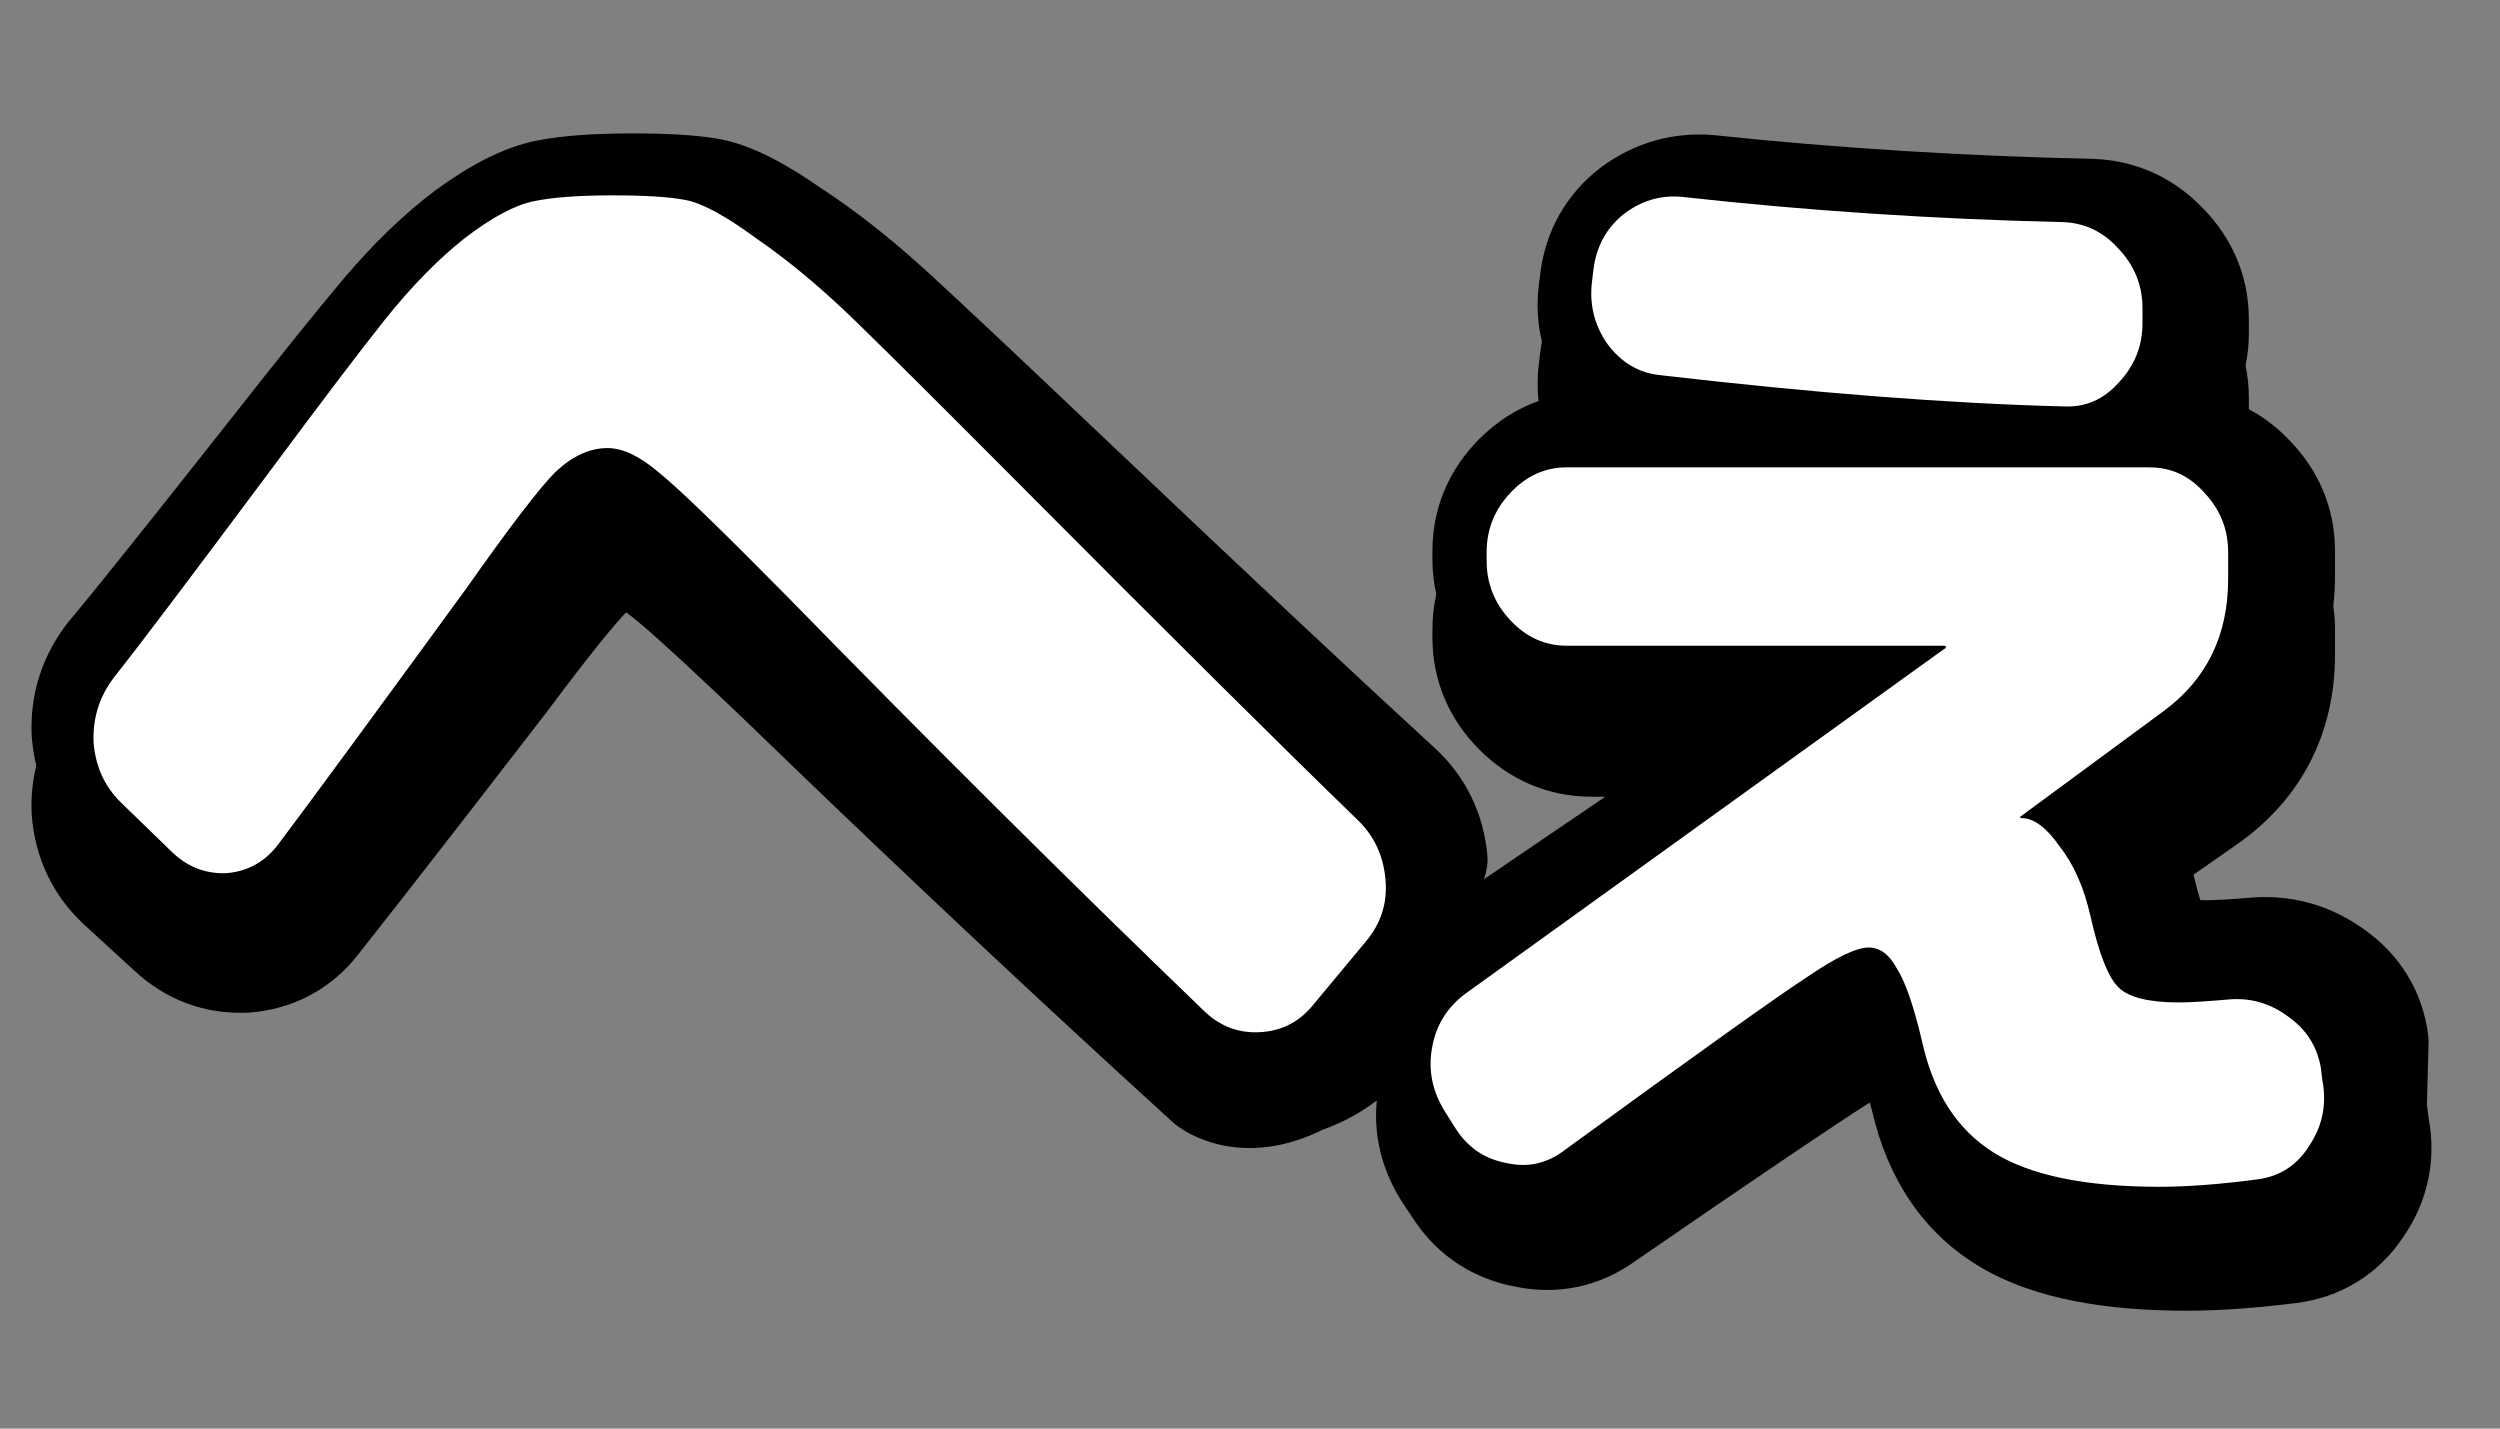
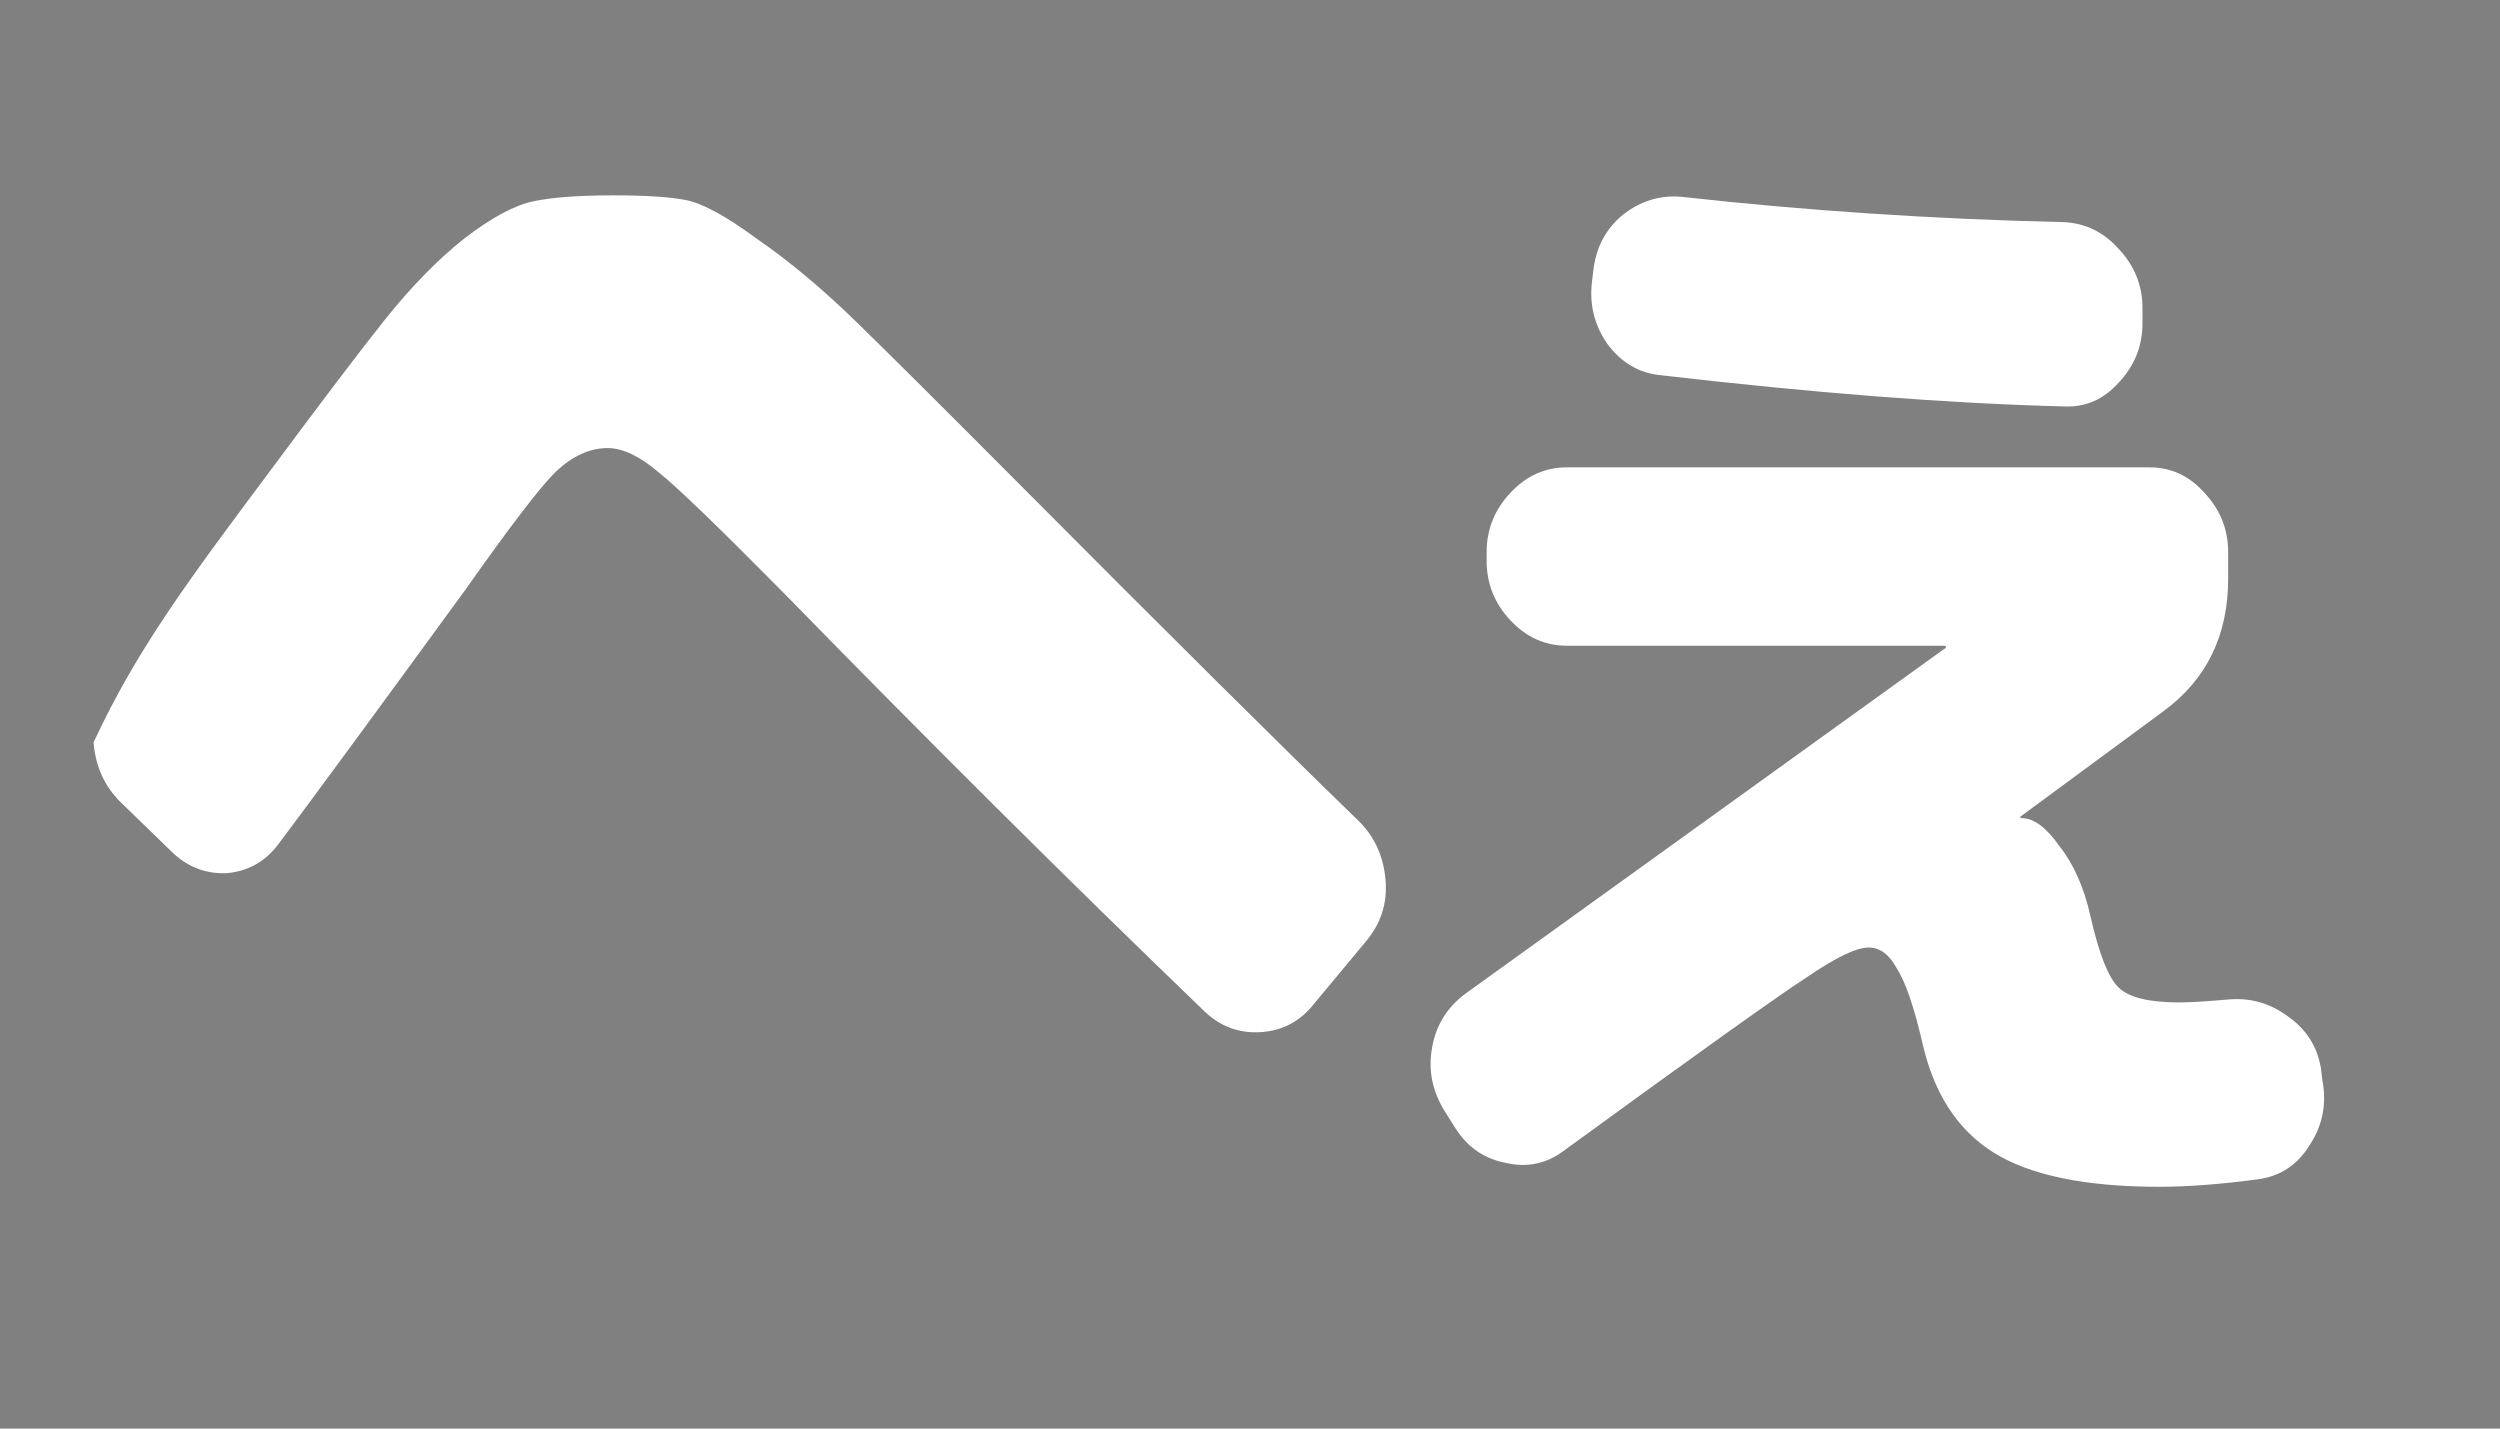
<svg xmlns="http://www.w3.org/2000/svg" width="35" height="20" viewBox="0 0 35 20" fill="none">
  <rect x="0" y="0" width="35" height="20" fill="#808080" stroke="none" />
-   <path d="M20.054 7.711V7.83C20.054 7.999 20.073 8.163 20.108 8.32C20.073 8.477 20.054 8.641 20.054 8.81V8.928C20.054 9.537 20.293 10.076 20.712 10.496C21.132 10.915 21.671 11.154 22.28 11.154H22.474L20.777 12.308C20.814 12.193 20.832 12.084 20.824 11.987C20.775 11.411 20.534 10.893 20.106 10.49L20.095 10.48C19.009 9.485 17.426 8.001 15.345 6.025C14.29 5.023 13.514 4.293 13.019 3.838C12.502 3.363 11.99 2.957 11.485 2.628C11.045 2.323 10.542 2.027 10.05 1.943C9.729 1.887 9.317 1.868 8.856 1.868C8.344 1.868 7.883 1.895 7.513 1.969C7.019 2.067 6.543 2.341 6.116 2.65L6.108 2.656L6.101 2.661C5.653 2.997 5.225 3.413 4.815 3.897L4.813 3.899C4.444 4.336 3.894 5.021 3.169 5.945C2.033 7.384 1.306 8.293 0.976 8.686L0.965 8.699L0.955 8.711C0.596 9.166 0.419 9.707 0.443 10.288L0.444 10.31L0.446 10.333C0.457 10.464 0.478 10.592 0.508 10.716C0.456 10.931 0.433 11.155 0.443 11.386L0.444 11.409L0.446 11.431C0.494 12.009 0.735 12.528 1.163 12.931L1.881 13.589C2.317 13.996 2.865 14.204 3.466 14.177L3.49 14.176L3.514 14.174C3.915 14.139 4.282 14.004 4.592 13.775C4.747 13.661 4.888 13.524 5.013 13.364C5.342 12.95 5.875 12.268 6.611 11.318C6.921 10.917 7.267 10.47 7.649 9.975L7.655 9.968L7.66 9.961C8.252 9.167 8.608 8.734 8.767 8.572C8.778 8.581 8.789 8.59 8.802 8.6L8.815 8.611L8.829 8.621C8.989 8.741 9.373 9.082 10.011 9.685C10.167 9.832 10.339 9.995 10.526 10.175C12.082 11.68 13.604 13.12 15.092 14.494C15.536 14.904 15.976 15.308 16.414 15.706C16.621 15.899 17.425 16.362 18.523 15.813C18.823 15.709 19.074 15.559 19.275 15.407C19.225 15.923 19.36 16.413 19.639 16.842L19.804 17.09L19.811 17.101C20.148 17.593 20.638 17.907 21.219 18.014C21.817 18.137 22.401 18.011 22.895 17.654C24.672 16.431 25.755 15.7 26.178 15.435C26.19 15.478 26.202 15.524 26.214 15.572C26.428 16.489 26.915 17.262 27.732 17.743C28.498 18.195 29.512 18.35 30.623 18.35C31.076 18.35 31.585 18.312 32.143 18.243C32.769 18.165 33.298 17.843 33.649 17.313C33.99 16.817 34.111 16.242 34.001 15.655L33.982 15.504L33.977 15.474L34.001 14.556L33.982 14.405L33.977 14.375C33.867 13.771 33.524 13.29 33.031 12.966C32.574 12.656 32.049 12.521 31.498 12.568C31.187 12.594 30.995 12.603 30.899 12.603C30.864 12.603 30.833 12.603 30.804 12.602C30.779 12.524 30.752 12.425 30.723 12.302L30.721 12.297C30.717 12.28 30.713 12.262 30.709 12.245L31.309 11.827C32.217 11.195 32.69 10.269 32.69 9.166V8.81C32.69 8.699 32.682 8.59 32.666 8.484C32.682 8.348 32.69 8.209 32.69 8.067V7.711C32.69 7.108 32.456 6.574 32.044 6.156C31.876 5.98 31.688 5.838 31.484 5.729V5.567C31.484 5.412 31.468 5.262 31.438 5.117C31.468 4.972 31.484 4.822 31.484 4.667V4.469C31.484 3.866 31.25 3.331 30.838 2.913C30.435 2.492 29.914 2.251 29.326 2.225L29.314 2.225L29.302 2.224C27.499 2.185 25.737 2.075 24.016 1.894L24.006 1.893L23.996 1.892C23.42 1.842 22.879 2 22.419 2.339L22.407 2.348L22.396 2.357C21.926 2.722 21.642 3.228 21.566 3.813L21.546 3.974C21.51 4.252 21.524 4.524 21.587 4.782C21.579 4.825 21.572 4.868 21.566 4.911L21.546 5.073C21.522 5.256 21.52 5.437 21.54 5.613C21.231 5.723 20.952 5.904 20.712 6.144C20.292 6.564 20.054 7.103 20.054 7.711Z" fill="black" />
  <path d="M20.381 15.803L20.224 15.554C20.053 15.276 19.994 14.985 20.047 14.68C20.099 14.361 20.256 14.104 20.518 13.91L27.223 9.082C27.236 9.082 27.242 9.075 27.242 9.061C27.242 9.047 27.236 9.04 27.223 9.04H21.934C21.633 9.04 21.37 8.923 21.148 8.687C20.925 8.451 20.813 8.173 20.813 7.854V7.729C20.813 7.41 20.925 7.133 21.148 6.897C21.37 6.661 21.633 6.543 21.934 6.543H30.093C30.395 6.543 30.65 6.661 30.86 6.897C31.083 7.133 31.194 7.41 31.194 7.729V8.104C31.194 8.895 30.893 9.512 30.29 9.956L28.285 11.433V11.454H28.304C28.474 11.454 28.651 11.586 28.835 11.85C29.032 12.099 29.176 12.425 29.267 12.828C29.386 13.355 29.517 13.688 29.661 13.826C29.805 13.965 30.087 14.034 30.506 14.034C30.65 14.034 30.88 14.021 31.194 13.993C31.496 13.965 31.771 14.041 32.02 14.222C32.282 14.402 32.44 14.645 32.492 14.95L32.512 15.117C32.577 15.45 32.518 15.755 32.335 16.032C32.164 16.31 31.922 16.469 31.607 16.511C31.083 16.58 30.624 16.615 30.231 16.615C29.195 16.615 28.422 16.455 27.911 16.136C27.4 15.817 27.066 15.297 26.908 14.576C26.79 14.076 26.672 13.736 26.554 13.556C26.45 13.362 26.318 13.265 26.161 13.265C25.991 13.265 25.702 13.403 25.296 13.681C24.89 13.944 23.762 14.749 21.914 16.095C21.665 16.289 21.39 16.351 21.089 16.282C20.787 16.226 20.551 16.067 20.381 15.803ZM23.546 2.756C25.29 2.95 27.072 3.068 28.894 3.11C29.195 3.124 29.451 3.249 29.661 3.484C29.884 3.72 29.995 3.998 29.995 4.317V4.525C29.995 4.844 29.884 5.121 29.661 5.357C29.451 5.593 29.195 5.704 28.894 5.69C27.282 5.649 25.401 5.503 23.251 5.253C22.95 5.225 22.701 5.08 22.504 4.816C22.321 4.553 22.249 4.261 22.288 3.942L22.308 3.776C22.347 3.457 22.485 3.2 22.721 3.006C22.97 2.812 23.245 2.728 23.546 2.756Z" fill="white" />
-   <path d="M2.391 11.912L1.683 11.225C1.461 11.003 1.336 10.726 1.31 10.393C1.297 10.06 1.388 9.762 1.585 9.498C1.926 9.068 2.66 8.097 3.787 6.585C4.508 5.614 5.045 4.906 5.399 4.462C5.766 4.005 6.133 3.63 6.5 3.339C6.88 3.047 7.202 2.874 7.464 2.819C7.726 2.763 8.099 2.735 8.584 2.735C9.03 2.735 9.364 2.756 9.587 2.798C9.823 2.839 10.157 3.02 10.59 3.339C11.035 3.644 11.501 4.032 11.986 4.504C12.471 4.976 13.237 5.739 14.286 6.793C16.357 8.874 17.936 10.442 19.024 11.496C19.247 11.718 19.372 11.995 19.398 12.328C19.424 12.647 19.332 12.932 19.122 13.181L18.395 14.055C18.198 14.305 17.943 14.437 17.628 14.451C17.327 14.465 17.065 14.361 16.842 14.139C14.954 12.321 13.008 10.386 11.003 8.333C10.072 7.39 9.476 6.814 9.213 6.606C8.951 6.384 8.715 6.273 8.506 6.273C8.257 6.273 8.014 6.384 7.778 6.606C7.555 6.828 7.136 7.376 6.52 8.25C5.235 10.011 4.364 11.198 3.905 11.808C3.722 12.058 3.479 12.196 3.178 12.224C2.876 12.238 2.614 12.134 2.391 11.912Z" fill="white" />
+   <path d="M2.391 11.912L1.683 11.225C1.461 11.003 1.336 10.726 1.31 10.393C1.926 9.068 2.66 8.097 3.787 6.585C4.508 5.614 5.045 4.906 5.399 4.462C5.766 4.005 6.133 3.63 6.5 3.339C6.88 3.047 7.202 2.874 7.464 2.819C7.726 2.763 8.099 2.735 8.584 2.735C9.03 2.735 9.364 2.756 9.587 2.798C9.823 2.839 10.157 3.02 10.59 3.339C11.035 3.644 11.501 4.032 11.986 4.504C12.471 4.976 13.237 5.739 14.286 6.793C16.357 8.874 17.936 10.442 19.024 11.496C19.247 11.718 19.372 11.995 19.398 12.328C19.424 12.647 19.332 12.932 19.122 13.181L18.395 14.055C18.198 14.305 17.943 14.437 17.628 14.451C17.327 14.465 17.065 14.361 16.842 14.139C14.954 12.321 13.008 10.386 11.003 8.333C10.072 7.39 9.476 6.814 9.213 6.606C8.951 6.384 8.715 6.273 8.506 6.273C8.257 6.273 8.014 6.384 7.778 6.606C7.555 6.828 7.136 7.376 6.52 8.25C5.235 10.011 4.364 11.198 3.905 11.808C3.722 12.058 3.479 12.196 3.178 12.224C2.876 12.238 2.614 12.134 2.391 11.912Z" fill="white" />
</svg>